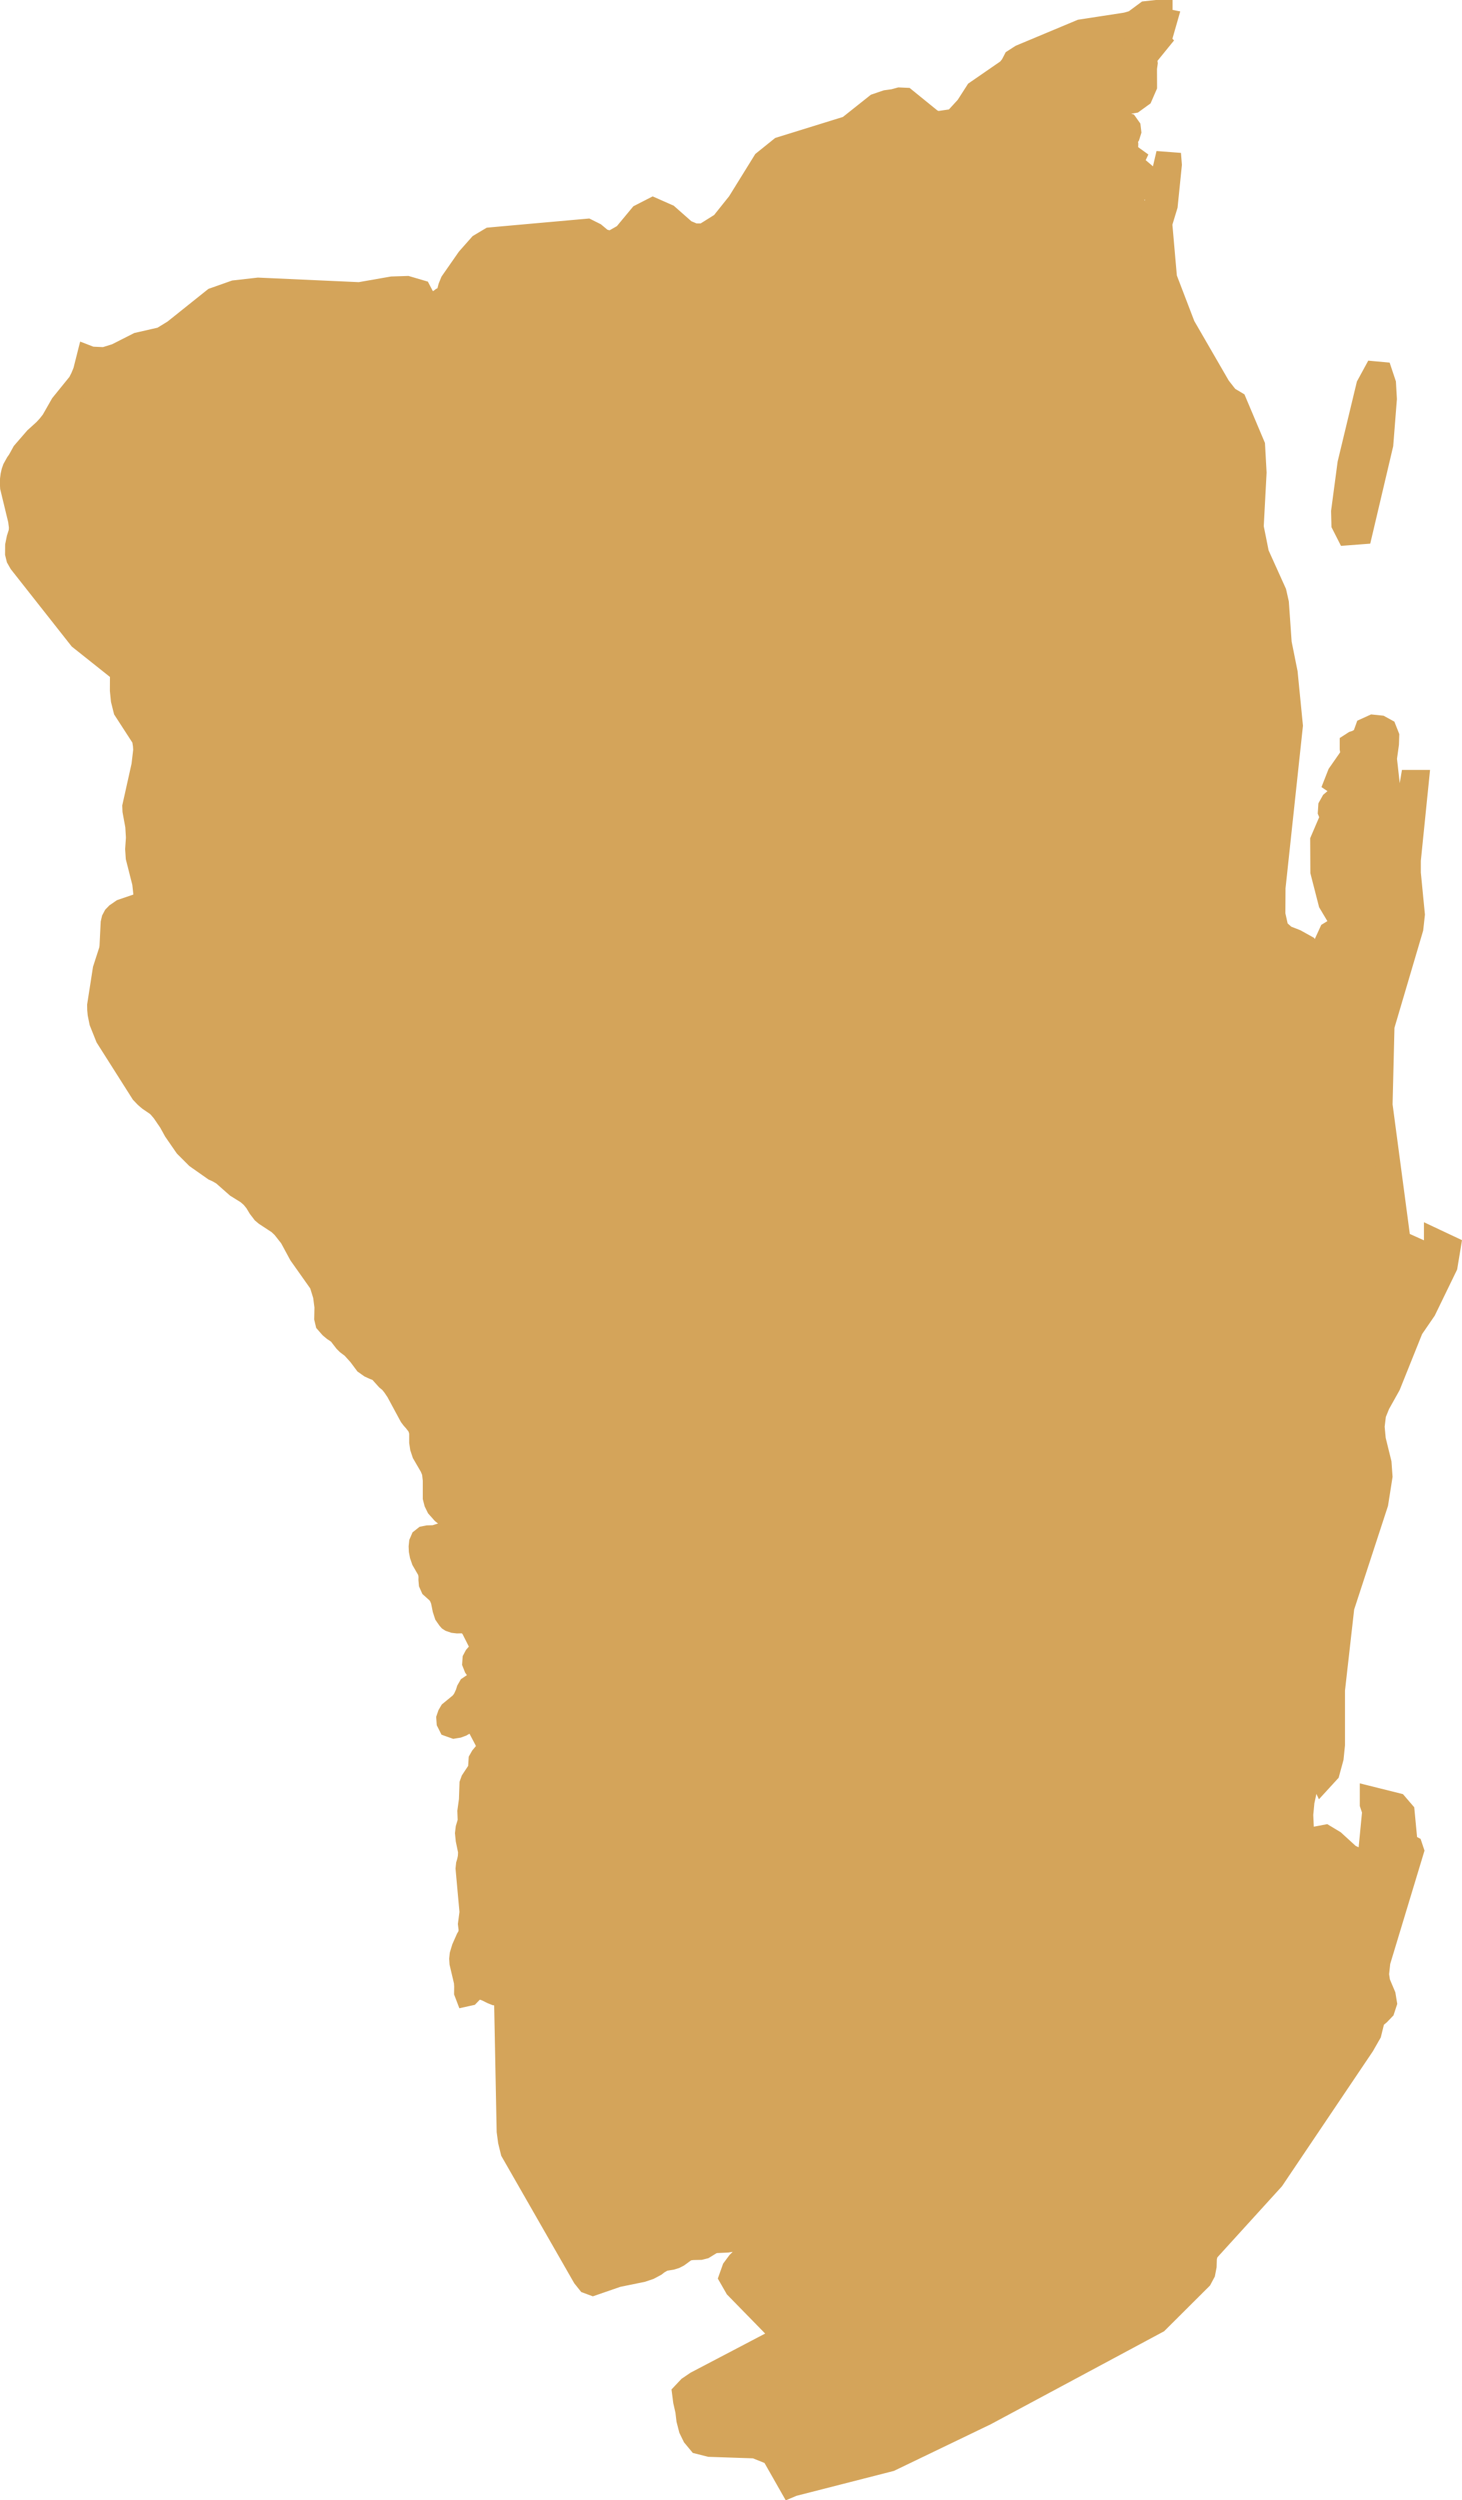
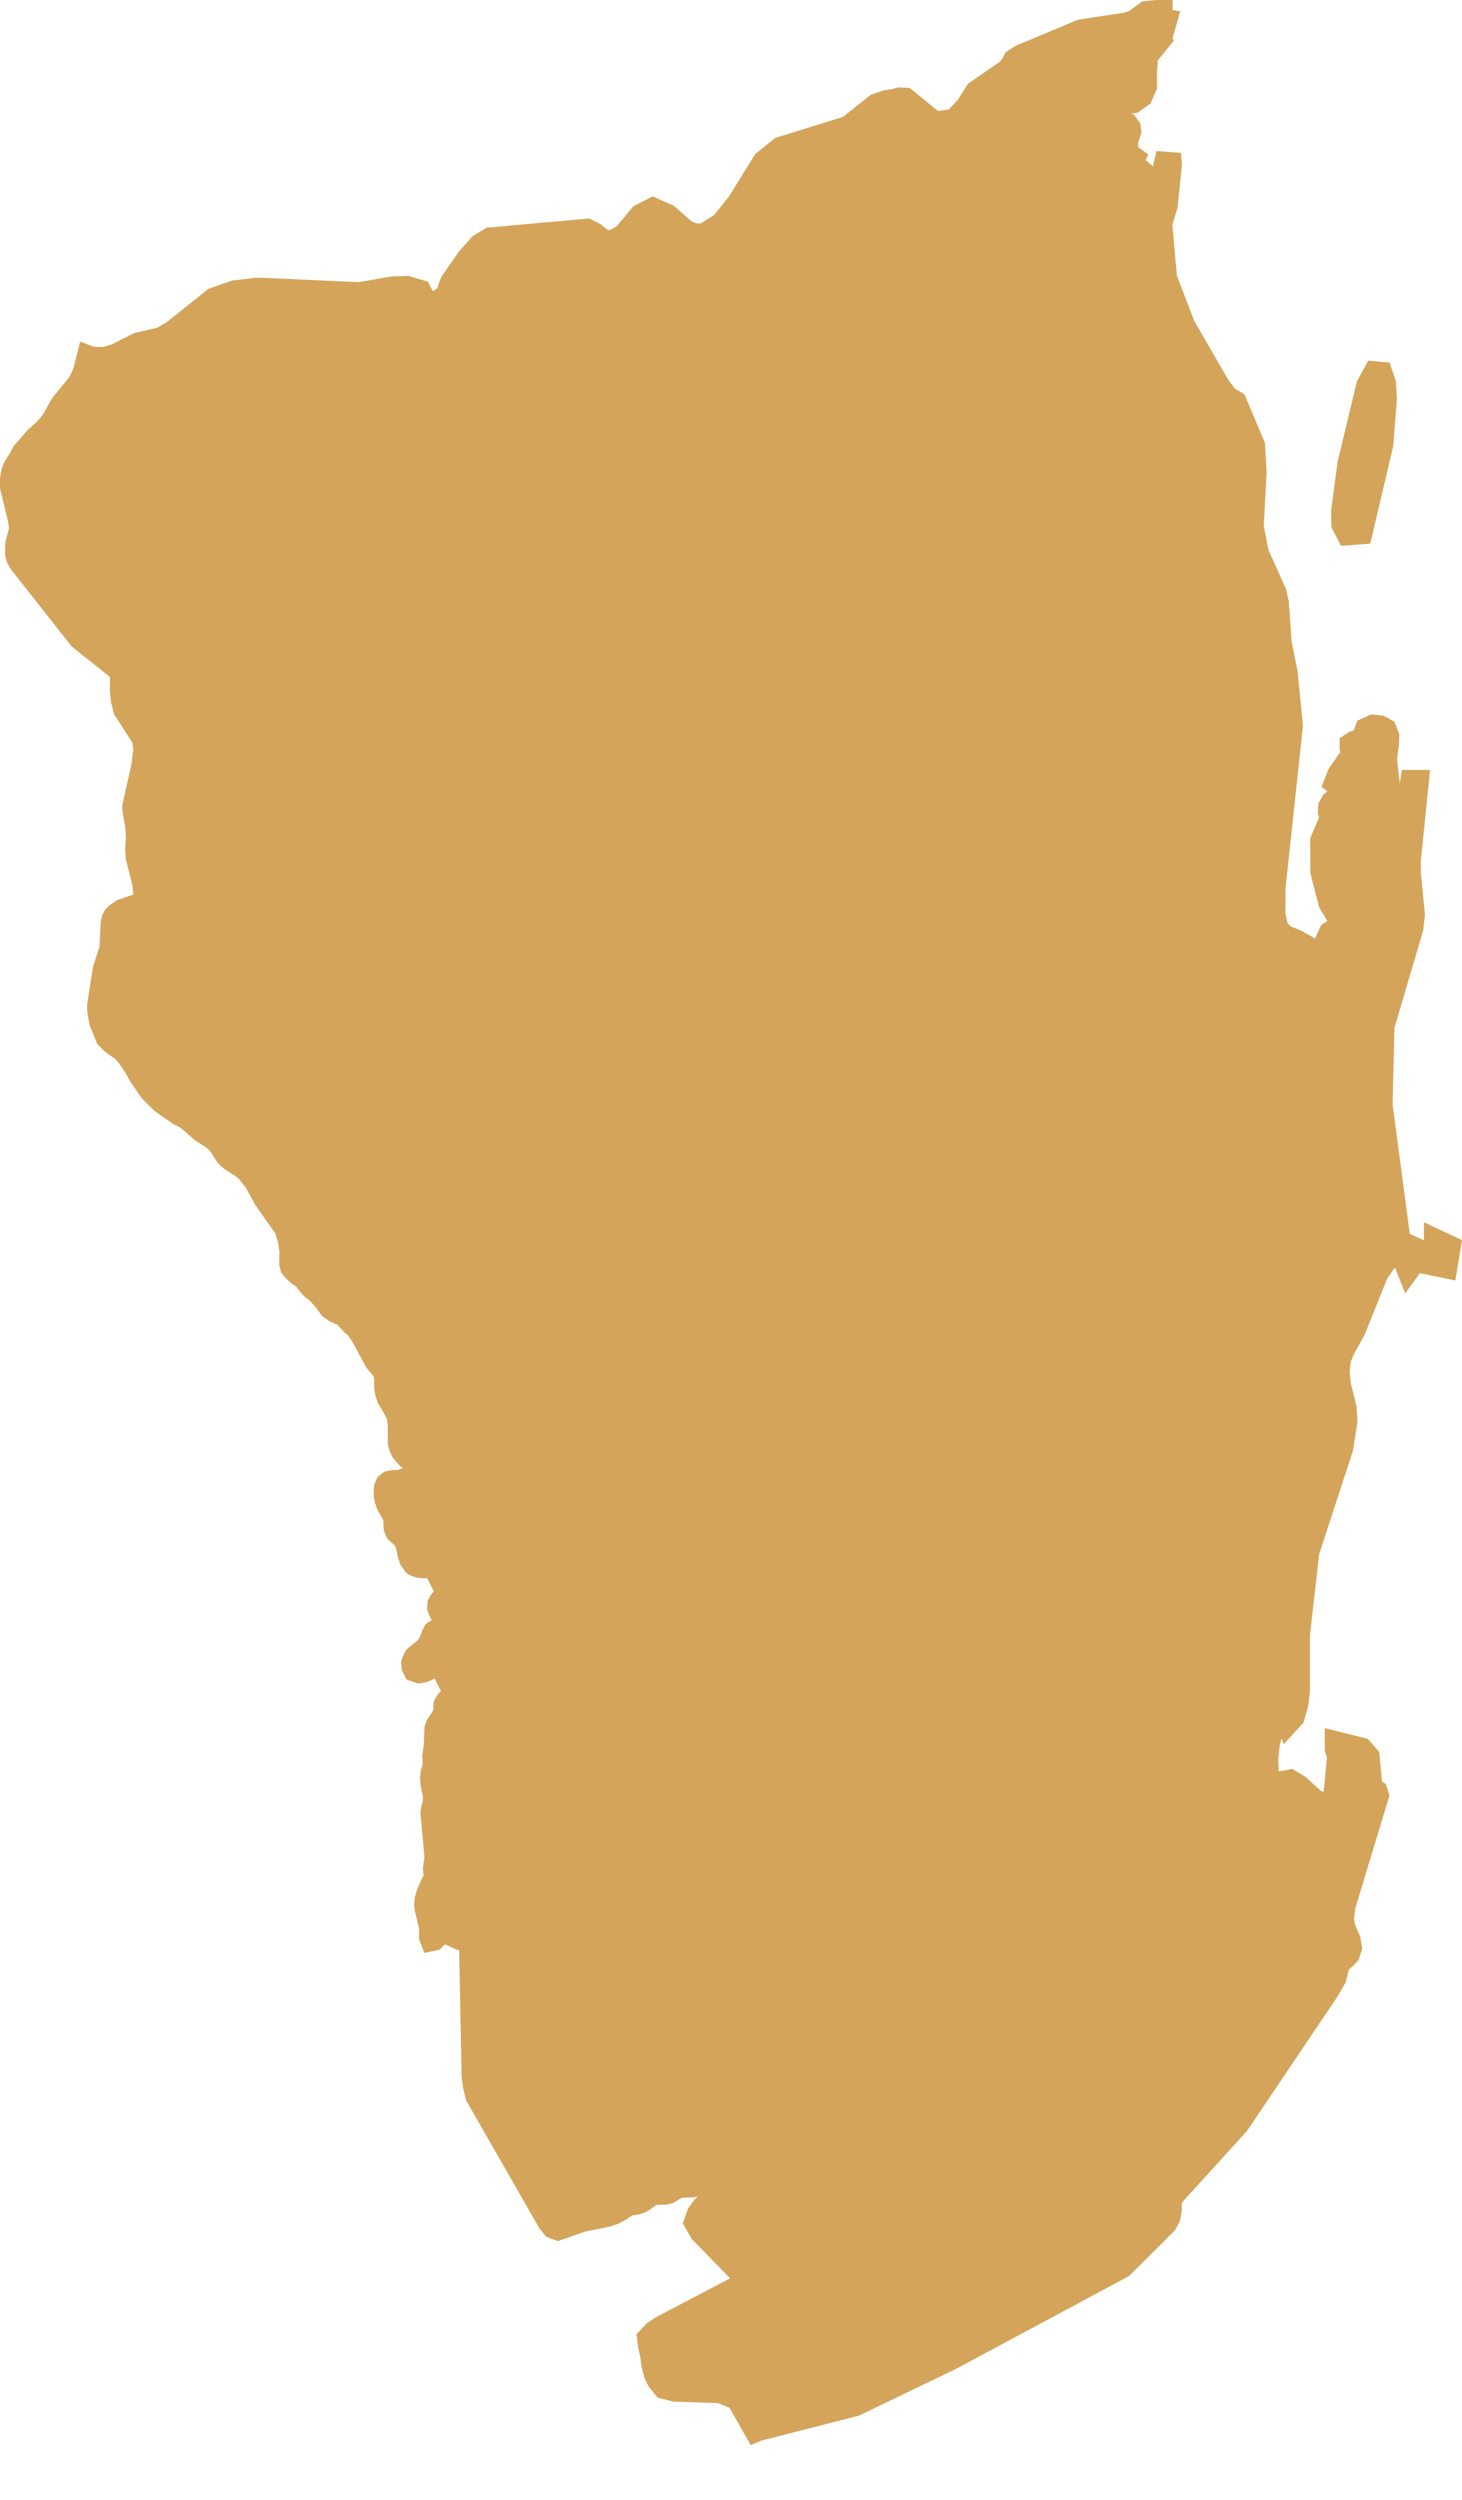
<svg xmlns="http://www.w3.org/2000/svg" width="117.868" height="201.523" viewBox="0 0 117.868 201.523">
-   <path d="M329.084,861.858l1.665-7.067.288-3.656-.069-1.221-.257-.77-.419-.038-.538.989-1.509,6.272-.513,3.85.025,1,.363.714ZM312.721,822.3l.269-.513.319-1.114-.582-.113.006-.244.219-.326v-.013h-.275l-.808.088-.989.732-.626.182-3.662.563-4.82,2.016-.507.326-.213.413-.307.382-2.542,1.753-.776,1.208-1.008,1.1-1.5.219-.482-.238-2.059-1.671-.426-.019-.457.125-.588.081-.789.269-2.266,1.8L282.392,831l-1.321,1.064-2.047,3.305-1.358,1.7-1.471.92h-.826l-.751-.319-1.427-1.258-1.121-.495-.952.488-1.315,1.584-1.1.626-.783-.207-.607-.507-.576-.288-5.4.482-2.36.213-.808.482-.964,1.089-1.308,1.878-.163.4-.119.457-.188.369-.338.15-.163.131-.5.238-.532.1-.25-.282-.419-.8-1-.294-1.177.038-2.642.463-8.163-.369-1.884.213-1.646.582-3.211,2.566-1,.613-1.915.438-1.753.889-.983.307-1.114-.05-.163-.063-.275,1.089-.213.52-.232.451-1.4,1.728-.745,1.308-.307.394-.332.363-.732.664-.977,1.127-.363.657-.144.2-.244.438-.088.25-.063.275-.038.294-.013.313.019.326.639,2.642.075.582-.025.407-.169.526-.113.557-.006.62.088.357.2.351,4.8,6.091,3.218,2.56.088.15.063.269-.006,1.264.075.757.194.776,1.5,2.316.088.57.025.4-.15,1.264-.732,3.286.013.326.225,1.233.056.952-.063.92.044.651.52,2.053.106.977-.031.3-.075.263-.175.175-.238.131-1.358.463-.419.288-.169.175-.119.225-.063.269-.094,1.909-.044.282-.5,1.546-.451,2.892.006.326.031.332.131.645.488,1.221L230.924,907l.3.313.269.232.626.426.182.169.319.376.57.833.394.714.864,1.252.883.883,1.4.983.319.144.4.238,1.114.983.858.532.376.332.319.394.269.451.307.4.194.163,1.052.689.363.344.626.795.751,1.39,1.659,2.347.313,1.008.119.926-.019.914.075.313.307.351.257.213.25.163.194.156.469.607.175.175.4.3.563.62.5.67.363.257.344.156.25.088.238.175.551.613.257.207.282.351.294.438,1.064,1.972.15.2.169.188.319.407.106.263.081.3v.8l.063.426.15.451.626,1.077.182.444.075.657v1.415l.094.369.169.344.4.451.294.232.5.294.169.188.106.213-.05.326-.138.225-.225.156-1.358.432-.538.013-.25.05-.182.144-.1.232-.031.294.013.313.069.357.131.382.513.889.069.419-.006.294.025.288.119.269.482.432.207.282.15.376.144.707.138.426.207.3.081.094.069.044.257.088.263.031.626-.013.332.169.3.351.632,1.252.094.382-.119.326-.169.232-.175.2-.113.213-.019.269.119.3.282.4.144.288-.056.363-.169.213-.225.175-.238.125-.213.144-.125.219-.081.263-.213.469-.15.213-.156.182-.795.651-.125.213-.088.257.019.275.113.225.319.113.269-.044.269-.1.463-.263.244-.094.257-.025.225.094.207.25.707,1.34.113.357-.025.376-.125.25-.332.394-.125.219-.038.595-.05.244-.551.833-.094.257-.044,1.29-.125.9.031.814-.175.576-.044.376.05.507.2.958-.025.476-.075.363-.075.25-.031.294.319,3.512-.125.958.063.532-.063.313-.069.207-.05.069-.063.1-.338.764-.156.52-.031.307.019.307.357,1.515.025.382-.006.476.05.131.113-.025.326-.338.319-.131.319-.05.269.063.257.094.469.232.238.094.263.031.463-.088.125.088.219,11.1.106.789.2.82,5.778,10.085.344.432.338.125,1.941-.67,1.991-.407.557-.188.482-.257.207-.163.394-.232.094-.038.094-.025.545-.088.263-.081.244-.125.626-.457.275-.094.319-.038.607-.013.275-.069.664-.407.294-.069.945-.044.3-.05.263-.094,1.221-.595.275-.038.257.063.238.106.144.2.006.288-.338.538-1.421,1.44-.376.507-.225.632.438.764,3.549,3.631.175.363-.244.275-6.7,3.512-.588.4-.407.432.075.582.175.77.088.732.188.726.275.563.426.513.82.207,3.681.125,1.415.57,1.446,2.542.119-.05,7.825-2,7.687-3.7,13.841-7.424,3.493-3.48.244-.457.1-.513.019-.67.131-.513,5.327-5.859,7.268-10.792.551-.964.25-1.02.15-.269.344-.288.338-.351.156-.476-.094-.576-.444-1.052-.1-.67.113-1.045,2.7-8.92-.088-.263-.294-.156-.144-.394-.219-2.285-.495-.576-1.928-.482v.382l.194.576-.351,3.612-.3.457-.557-.006-.889-.426-1.233-1.127-.676-.407-.689.131-.482.789.075.945.757,1.778-2.185,2.623-.419.044.113-.557.432-.977.1-.588-.05-.613-.207-1-.031-.313.119-.52.363-.714.163-.526.075-.632-.075-1.69.1-1.064.438-2.016.1-.977-.038-.563-.282-1.189-.275-.106-.513-.376-.156-.413.782-.188,1.164.263.182.676-.207.92-.044.977.482,1.039.413-.451.307-1.127.106-1.039v-4.419l.757-6.692,2.736-8.376.338-2.147-.075-1.052-.463-1.884-.1-1.077.125-1.033.332-.814.851-1.521,1.828-4.557,1.039-1.515L335.933,921l.244-1.477-.958-.451v.319l.357.495-.382.269-.77-.013-.82-.369-.044.457-.131.3-.463.638-.8-2.009-1.477-11.111.156-6.379,2.329-7.887.119-1.089-.326-3.343v-1.027l.638-6.285h-.313l-.144.858-.413,1.221-.182,2.842-.182.876-.369.87-.964-8.576.169-1.208.019-.595-.188-.476-.376-.207-.538-.056-.482.219-.213.595-.094.119-.238.156-.275.15-.2.063-.194.125v.307l.056.351-.044.294-1.02,1.465-.238.607.432.288,1.177,2.141-.62.807-.438-.344-.551-1.5-.307.263-.182.326-.025.376.188.463-.808,1.884.013,2.491.638,2.485,1.1,1.847-1.077.657-.344.751.138,2.229-.313.538-.676-.757-.908-1.678-.789-.438-.845-.332-.664-.595-.275-1.246.013-2.166,1.4-13.058-.419-4.244-.482-2.4-.225-3.224-.188-.833-1.408-3.117-.438-2.185.232-4.394-.119-2.16-1.459-3.455-.62-.369-.682-.87-2.854-4.933-1.484-3.875-.388-4.426.444-1.459.332-3.268-.069-.876-1.4,5.984-1.171,1.252.125-2.153-.125-.57-.469-.432-.507-.138-.188-.2.495-.613.551-.282.557-.125.332-.269-.125-.7-.388-.332-.545-.175-.313-.269.282-.6-.469-.338-.106-.357.019-.451-.081-.576.1.031.125-.194.094-.3-.031-.263-.169-.238-.169-.05-.194-.031-.7-.476-.444-.194-.275-.344.056-.732.338-.595.394.069.382.326.319.2.826-.138.613-.444.332-.764-.006-1.415.056-.407-.044-.307-.169-.056-.326.006-.326-.081-.144-.369.169-.62.407-.269.52.056.513.332.376-.463Z" transform="translate(-219.419 -818.98)" fill="#d4a45a" stroke="#d4a45a" stroke-width="2" />
+   <path d="M329.084,861.858l1.665-7.067.288-3.656-.069-1.221-.257-.77-.419-.038-.538.989-1.509,6.272-.513,3.85.025,1,.363.714ZM312.721,822.3l.269-.513.319-1.114-.582-.113.006-.244.219-.326v-.013h-.275l-.808.088-.989.732-.626.182-3.662.563-4.82,2.016-.507.326-.213.413-.307.382-2.542,1.753-.776,1.208-1.008,1.1-1.5.219-.482-.238-2.059-1.671-.426-.019-.457.125-.588.081-.789.269-2.266,1.8L282.392,831l-1.321,1.064-2.047,3.305-1.358,1.7-1.471.92h-.826l-.751-.319-1.427-1.258-1.121-.495-.952.488-1.315,1.584-1.1.626-.783-.207-.607-.507-.576-.288-5.4.482-2.36.213-.808.482-.964,1.089-1.308,1.878-.163.4-.119.457-.188.369-.338.15-.163.131-.5.238-.532.1-.25-.282-.419-.8-1-.294-1.177.038-2.642.463-8.163-.369-1.884.213-1.646.582-3.211,2.566-1,.613-1.915.438-1.753.889-.983.307-1.114-.05-.163-.063-.275,1.089-.213.52-.232.451-1.4,1.728-.745,1.308-.307.394-.332.363-.732.664-.977,1.127-.363.657-.144.2-.244.438-.088.25-.063.275-.038.294-.013.313.019.326.639,2.642.075.582-.025.407-.169.526-.113.557-.006.62.088.357.2.351,4.8,6.091,3.218,2.56.088.15.063.269-.006,1.264.075.757.194.776,1.5,2.316.088.57.025.4-.15,1.264-.732,3.286.013.326.225,1.233.056.952-.063.92.044.651.52,2.053.106.977-.031.3-.075.263-.175.175-.238.131-1.358.463-.419.288-.169.175-.119.225-.063.269-.094,1.909-.044.282-.5,1.546-.451,2.892.006.326.031.332.131.645.488,1.221l.3.313.269.232.626.426.182.169.319.376.57.833.394.714.864,1.252.883.883,1.4.983.319.144.4.238,1.114.983.858.532.376.332.319.394.269.451.307.4.194.163,1.052.689.363.344.626.795.751,1.39,1.659,2.347.313,1.008.119.926-.019.914.075.313.307.351.257.213.25.163.194.156.469.607.175.175.4.3.563.62.5.67.363.257.344.156.25.088.238.175.551.613.257.207.282.351.294.438,1.064,1.972.15.2.169.188.319.407.106.263.081.3v.8l.063.426.15.451.626,1.077.182.444.075.657v1.415l.094.369.169.344.4.451.294.232.5.294.169.188.106.213-.05.326-.138.225-.225.156-1.358.432-.538.013-.25.05-.182.144-.1.232-.031.294.013.313.069.357.131.382.513.889.069.419-.006.294.025.288.119.269.482.432.207.282.15.376.144.707.138.426.207.3.081.094.069.044.257.088.263.031.626-.013.332.169.3.351.632,1.252.094.382-.119.326-.169.232-.175.2-.113.213-.019.269.119.3.282.4.144.288-.056.363-.169.213-.225.175-.238.125-.213.144-.125.219-.081.263-.213.469-.15.213-.156.182-.795.651-.125.213-.088.257.019.275.113.225.319.113.269-.044.269-.1.463-.263.244-.094.257-.025.225.094.207.25.707,1.34.113.357-.025.376-.125.25-.332.394-.125.219-.038.595-.05.244-.551.833-.094.257-.044,1.29-.125.9.031.814-.175.576-.044.376.05.507.2.958-.025.476-.075.363-.075.25-.031.294.319,3.512-.125.958.063.532-.063.313-.069.207-.05.069-.063.1-.338.764-.156.52-.031.307.019.307.357,1.515.025.382-.006.476.05.131.113-.025.326-.338.319-.131.319-.05.269.063.257.094.469.232.238.094.263.031.463-.088.125.088.219,11.1.106.789.2.82,5.778,10.085.344.432.338.125,1.941-.67,1.991-.407.557-.188.482-.257.207-.163.394-.232.094-.038.094-.025.545-.088.263-.081.244-.125.626-.457.275-.094.319-.038.607-.013.275-.069.664-.407.294-.069.945-.044.3-.05.263-.094,1.221-.595.275-.038.257.063.238.106.144.2.006.288-.338.538-1.421,1.44-.376.507-.225.632.438.764,3.549,3.631.175.363-.244.275-6.7,3.512-.588.4-.407.432.075.582.175.77.088.732.188.726.275.563.426.513.82.207,3.681.125,1.415.57,1.446,2.542.119-.05,7.825-2,7.687-3.7,13.841-7.424,3.493-3.48.244-.457.1-.513.019-.67.131-.513,5.327-5.859,7.268-10.792.551-.964.25-1.02.15-.269.344-.288.338-.351.156-.476-.094-.576-.444-1.052-.1-.67.113-1.045,2.7-8.92-.088-.263-.294-.156-.144-.394-.219-2.285-.495-.576-1.928-.482v.382l.194.576-.351,3.612-.3.457-.557-.006-.889-.426-1.233-1.127-.676-.407-.689.131-.482.789.075.945.757,1.778-2.185,2.623-.419.044.113-.557.432-.977.1-.588-.05-.613-.207-1-.031-.313.119-.52.363-.714.163-.526.075-.632-.075-1.69.1-1.064.438-2.016.1-.977-.038-.563-.282-1.189-.275-.106-.513-.376-.156-.413.782-.188,1.164.263.182.676-.207.92-.044.977.482,1.039.413-.451.307-1.127.106-1.039v-4.419l.757-6.692,2.736-8.376.338-2.147-.075-1.052-.463-1.884-.1-1.077.125-1.033.332-.814.851-1.521,1.828-4.557,1.039-1.515L335.933,921l.244-1.477-.958-.451v.319l.357.495-.382.269-.77-.013-.82-.369-.044.457-.131.3-.463.638-.8-2.009-1.477-11.111.156-6.379,2.329-7.887.119-1.089-.326-3.343v-1.027l.638-6.285h-.313l-.144.858-.413,1.221-.182,2.842-.182.876-.369.87-.964-8.576.169-1.208.019-.595-.188-.476-.376-.207-.538-.056-.482.219-.213.595-.094.119-.238.156-.275.15-.2.063-.194.125v.307l.056.351-.044.294-1.02,1.465-.238.607.432.288,1.177,2.141-.62.807-.438-.344-.551-1.5-.307.263-.182.326-.025.376.188.463-.808,1.884.013,2.491.638,2.485,1.1,1.847-1.077.657-.344.751.138,2.229-.313.538-.676-.757-.908-1.678-.789-.438-.845-.332-.664-.595-.275-1.246.013-2.166,1.4-13.058-.419-4.244-.482-2.4-.225-3.224-.188-.833-1.408-3.117-.438-2.185.232-4.394-.119-2.16-1.459-3.455-.62-.369-.682-.87-2.854-4.933-1.484-3.875-.388-4.426.444-1.459.332-3.268-.069-.876-1.4,5.984-1.171,1.252.125-2.153-.125-.57-.469-.432-.507-.138-.188-.2.495-.613.551-.282.557-.125.332-.269-.125-.7-.388-.332-.545-.175-.313-.269.282-.6-.469-.338-.106-.357.019-.451-.081-.576.1.031.125-.194.094-.3-.031-.263-.169-.238-.169-.05-.194-.031-.7-.476-.444-.194-.275-.344.056-.732.338-.595.394.069.382.326.319.2.826-.138.613-.444.332-.764-.006-1.415.056-.407-.044-.307-.169-.056-.326.006-.326-.081-.144-.369.169-.62.407-.269.52.056.513.332.376-.463Z" transform="translate(-219.419 -818.98)" fill="#d4a45a" stroke="#d4a45a" stroke-width="2" />
</svg>